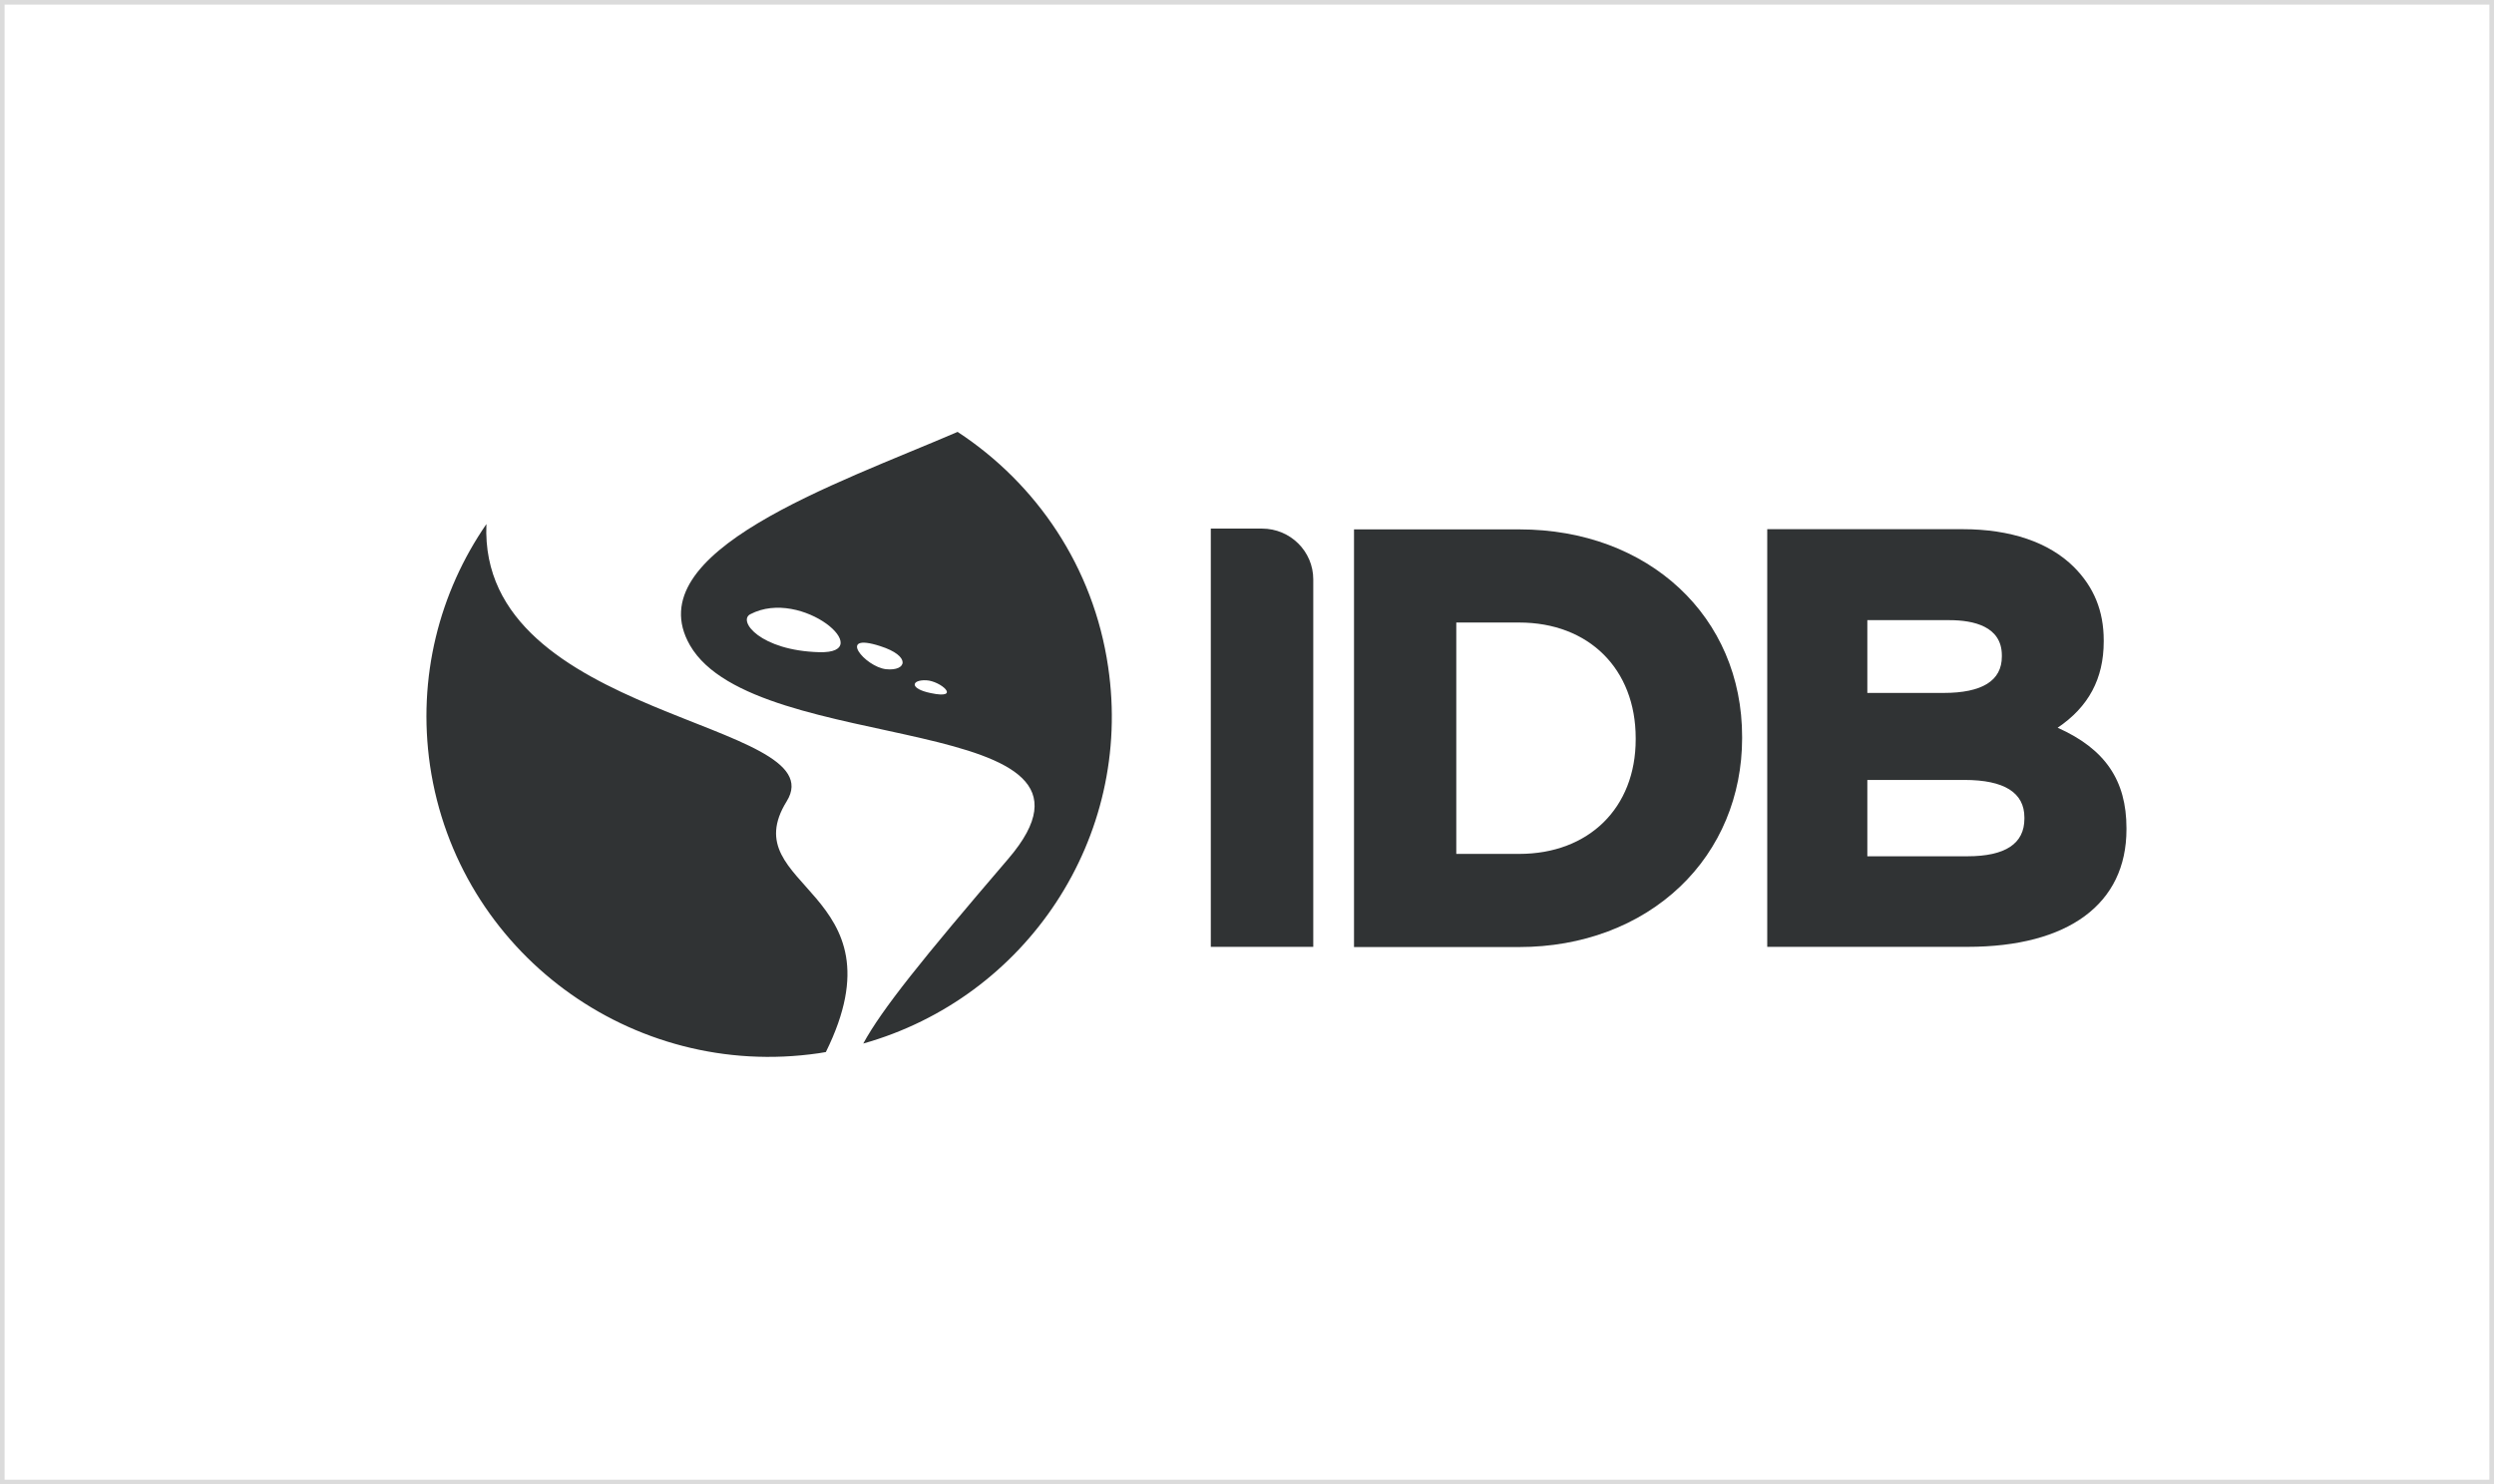
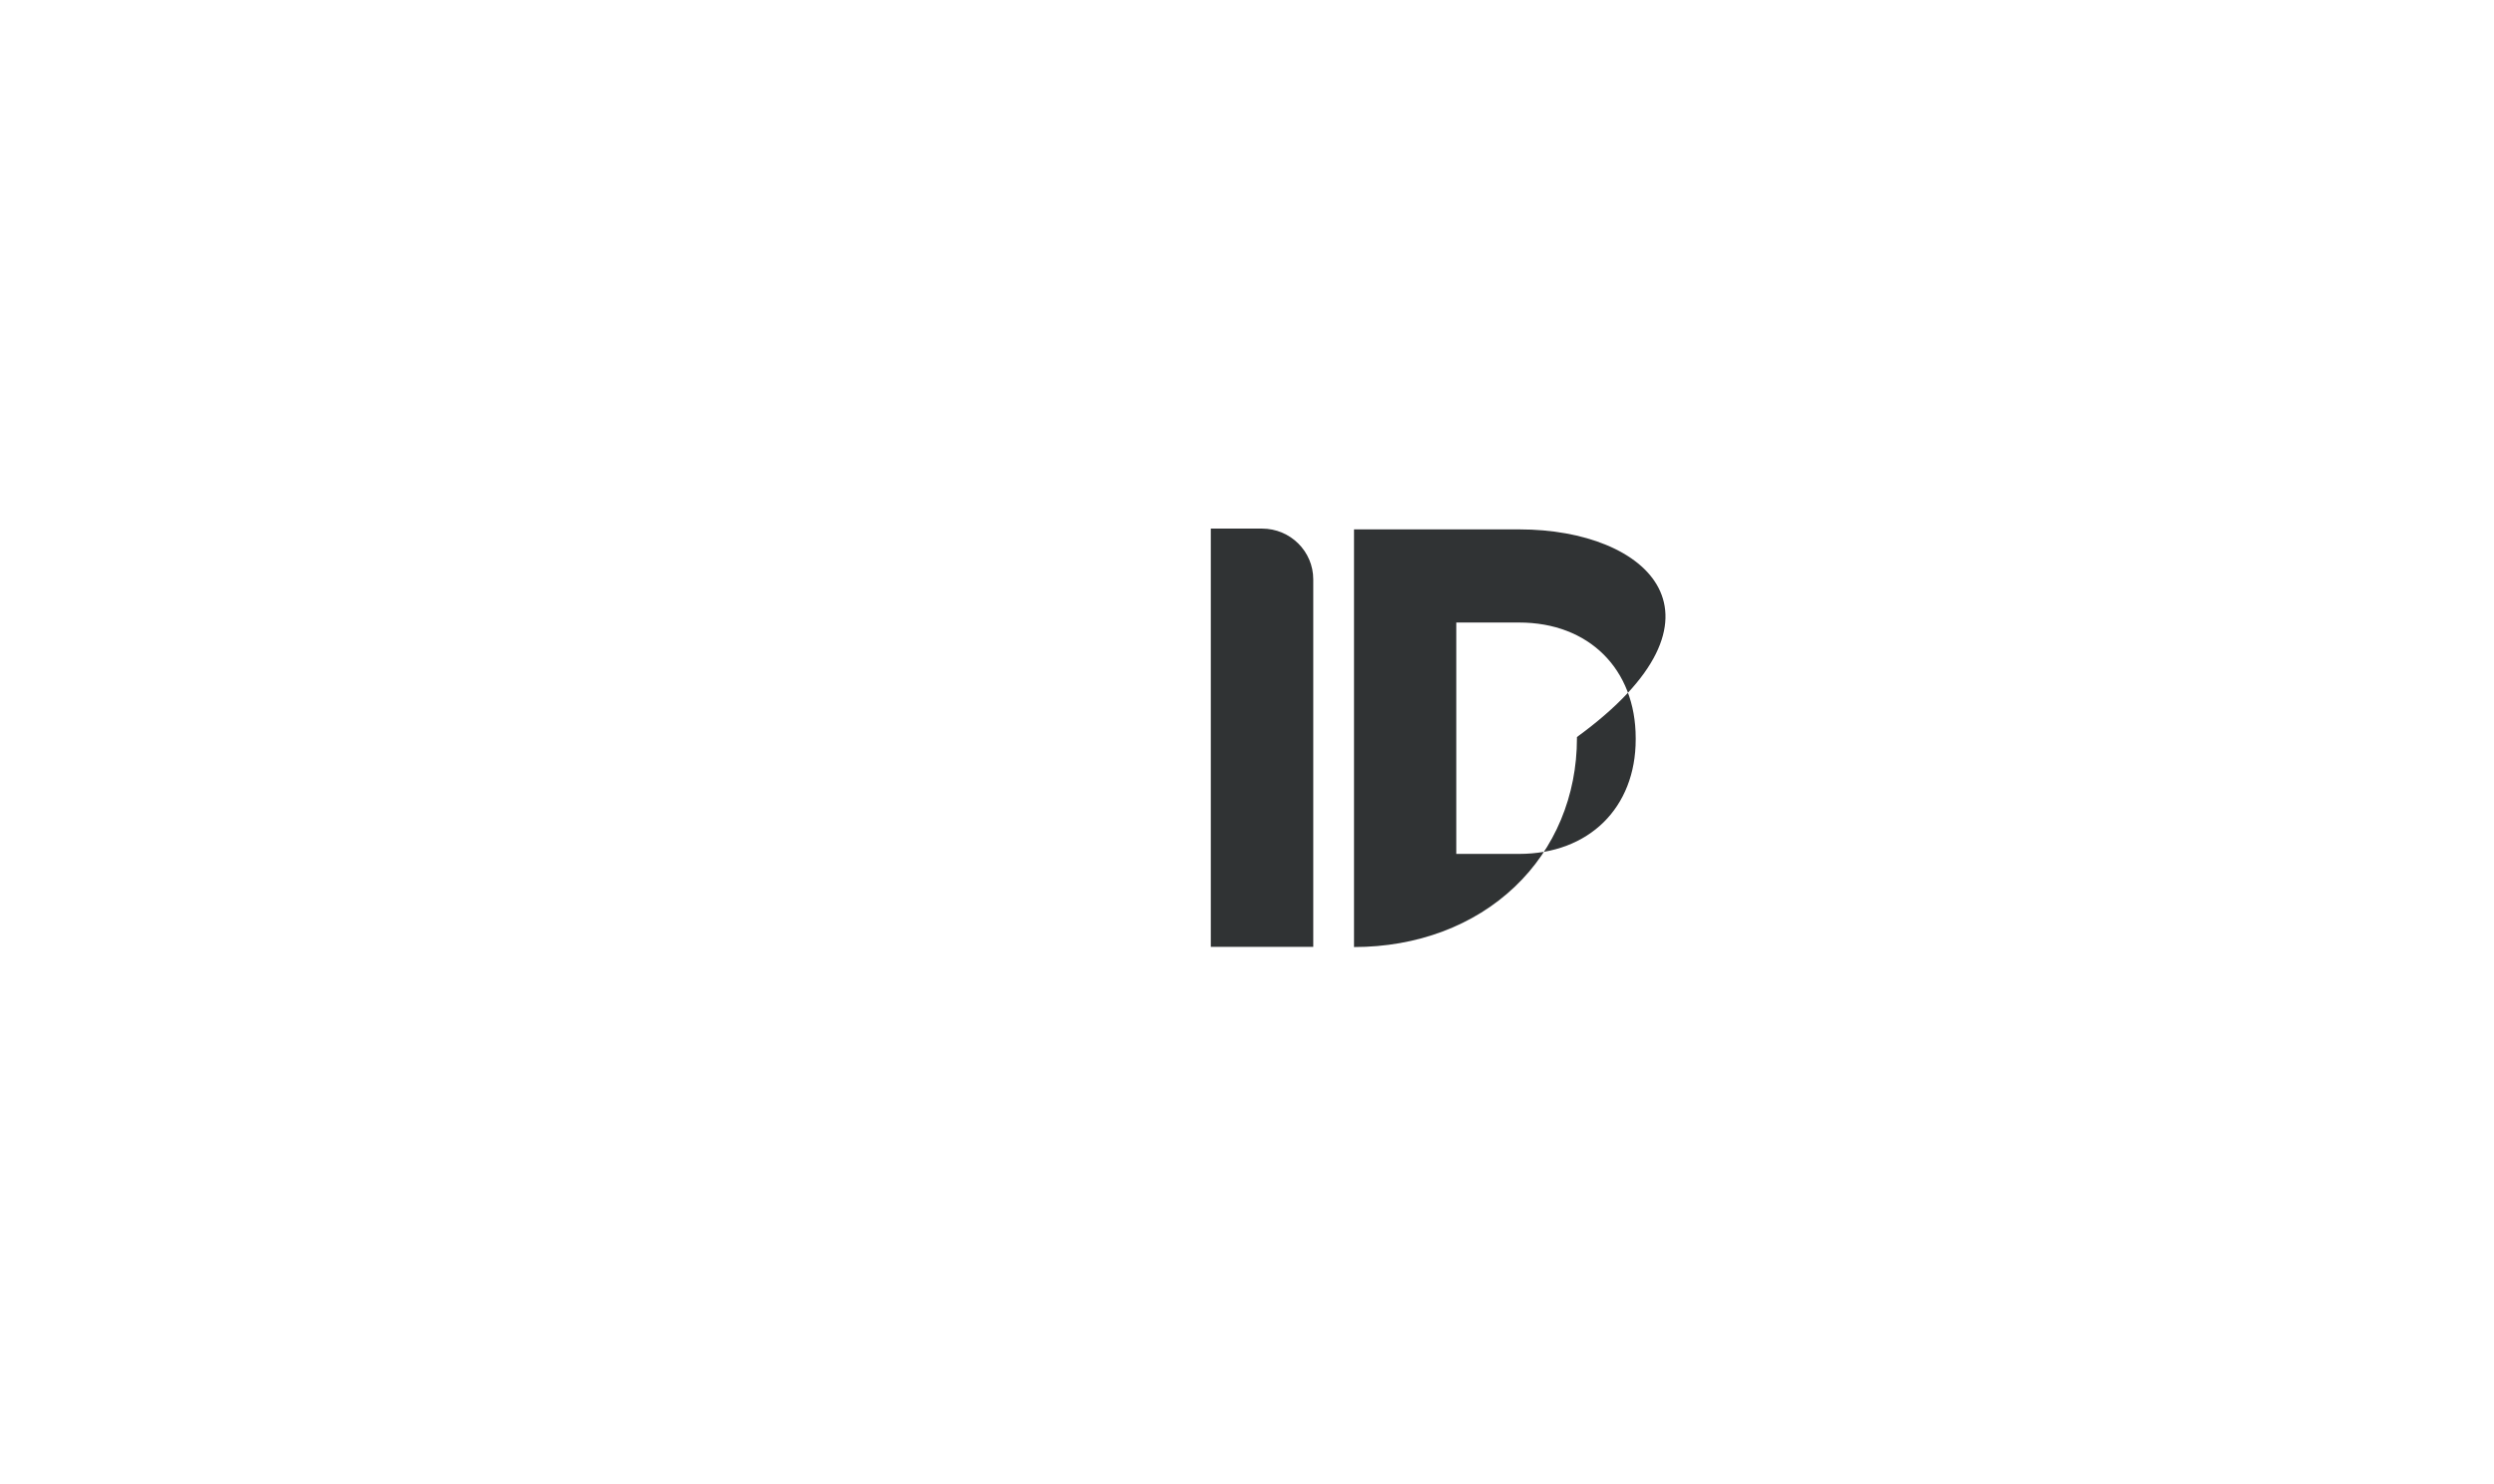
<svg xmlns="http://www.w3.org/2000/svg" version="1.1" x="0px" y="0px" viewBox="0 0 126.08 75.06" style="enable-background:new 0 0 126.08 75.06;" xml:space="preserve">
  <style type="text/css">
	.st0{fill:#F0F0F0;}
	.st1{display:none;}
	.st2{display:inline;fill:#1C1824;}
	.st3{fill:none;stroke:#D4D4D4;stroke-width:2.351;stroke-miterlimit:10;}
	.st4{fill:none;stroke:#E3E3E3;stroke-width:0.5;stroke-miterlimit:10;}
	.st5{fill:none;stroke:#FFFFFE;stroke-width:0.885;stroke-miterlimit:10;}
	.st6{fill:#FFFFFE;}
	.st7{fill:#16C0FE;}
	.st8{fill:#0000D7;}
	.st9{fill:#FFDE00;}
	.st10{fill:#6B6B6B;}
	.st11{fill:#696969;}
	.st12{fill:none;stroke:#474747;stroke-width:0.348;stroke-miterlimit:10;}
	.st13{fill:none;stroke:#474747;stroke-width:0.444;stroke-miterlimit:10;}
	.st14{fill:none;stroke:#D2B356;stroke-width:5.919;stroke-miterlimit:10;}
	.st15{fill:#D2B356;}
	.st16{fill:#FFFFFF;}
	.st17{fill:none;stroke:#000000;stroke-width:0.496;stroke-miterlimit:10;}
	.st18{fill:none;stroke:#000000;stroke-width:1.63;stroke-miterlimit:10;}
	.st19{fill:none;stroke:#A8A8A8;stroke-width:0.5;stroke-miterlimit:10;}
	.st20{display:inline;fill:none;stroke:#DBDBDB;stroke-width:0.465;stroke-miterlimit:10;}
	.st21{fill:#303334;}
	.st22{clip-path:url(#SVGID_00000134942754012704125380000001719335143479902344_);fill:#B6B6B6;}
	.st23{fill-rule:evenodd;clip-rule:evenodd;fill:#303334;}
	.st24{fill:#262626;}
	.st25{fill:#424242;}
	.st26{fill:#595959;}
	.st27{fill:#A3A3A3;}
	.st28{fill:#606060;}
	.st29{fill:#848484;}
	.st30{fill:#040505;}
	.st31{fill-rule:evenodd;clip-rule:evenodd;fill:#2D2D2D;}
	.st32{fill-rule:evenodd;clip-rule:evenodd;fill:#989898;}
	.st33{fill:#4B4B4B;}
	.st34{fill:#373737;}
	.st35{fill:#1E1E1E;}
	.st36{clip-path:url(#SVGID_00000005260890430791304180000000661906742010775991_);}
	.st37{fill:#B29020;}
	.st38{clip-path:url(#SVGID_00000173155089903829785890000014786926540646825373_);}
	.st39{fill-rule:evenodd;clip-rule:evenodd;fill:#333333;}
	.st40{fill-rule:evenodd;clip-rule:evenodd;fill:#FFFFFF;}
	.st41{fill:#333333;}
	.st42{fill:#E3E3E3;}
	.st43{fill:#C7C7C7;}
	.st44{fill:#828282;}
	.st45{fill:#5D5D5D;}
	.st46{fill:#B7B7B7;}
	.st47{fill:#C1C1C1;}
	.st48{fill:#D9D9D9;}
	.st49{fill:#B2B2B2;}
	.st50{fill:#1D1D1D;}
	.st51{fill-rule:evenodd;clip-rule:evenodd;fill:#A8A8A8;}
	.st52{fill:#5C5C5C;}
	.st53{fill:#202020;}
	.st54{fill:#221F1F;}
	.st55{fill:#231F20;}
	.st56{fill:none;stroke:#221F1F;stroke-width:0.137;}
	.st57{fill:#1D1D1B;}
	.st58{fill:#7A7A7A;}
	.st59{fill:none;stroke:#DBDBDB;stroke-width:0.465;stroke-miterlimit:10;}
	.st60{clip-path:url(#SVGID_00000106108388925196906280000009148171408333494422_);fill:#B6B6B6;}
	.st61{clip-path:url(#SVGID_00000043430520913986021870000014245496506702125200_);}
	.st62{clip-path:url(#SVGID_00000080902824801047573570000012779183497559714184_);}
	.st63{fill:#A0A0A0;}
	.st64{fill-rule:evenodd;clip-rule:evenodd;fill:#D2B356;}
	.st65{fill:#9E9E9E;}
	.st66{clip-path:url(#SVGID_00000176034558984823120180000011288581524563279531_);}
	.st67{clip-path:url(#SVGID_00000158738075133684715560000011280141423221667229_);}
	.st68{clip-path:url(#SVGID_00000014613013494452065880000016530309581506193071_);}
	.st69{fill:#212121;}
</style>
  <g id="Capa_2">
</g>
  <g id="Capa_7" class="st1">
</g>
  <g id="Capa_1">
</g>
  <g id="lineas-logos">
</g>
  <g id="marco-logos" class="st1">
</g>
  <g id="logos">
-     <rect class="st59" width="126.08" height="75.06" />
    <g>
      <g>
-         <path class="st21" d="M94.4,35.05v-3.69h4.15c1.21,0,2.65,0.31,2.65,1.78v0.06c0,1.22-0.99,1.84-2.95,1.84H94.4z M99.46,43.3     H94.4v-3.86h4.91c2.01,0,3.03,0.64,3.03,1.9v0.06C102.34,42.66,101.38,43.3,99.46,43.3 M104.02,36.8     c1.56-1.05,2.33-2.48,2.33-4.36v-0.06c0-1.49-0.5-2.7-1.51-3.71c-1.26-1.25-3.2-1.91-5.61-1.91h-9.89l0,21.12h10.12     c5.1,0,8.04-2.17,8.04-5.94v-0.06C107.5,39.46,106.42,37.87,104.02,36.8" />
-         <path class="st21" d="M82.69,37.33v0.06c0,3.46-2.37,5.79-5.89,5.79h-3.18v-11.7h3.18C80.32,31.48,82.69,33.83,82.69,37.33      M76.81,26.77h-8.36l0,21.12l8.35,0c3.18,0,6.06-1.08,8.13-3.05c2.03-1.93,3.14-4.6,3.14-7.51v-0.06     C88.08,31.18,83.34,26.77,76.81,26.77" />
+         <path class="st21" d="M82.69,37.33v0.06c0,3.46-2.37,5.79-5.89,5.79h-3.18v-11.7h3.18C80.32,31.48,82.69,33.83,82.69,37.33      M76.81,26.77h-8.36l0,21.12c3.18,0,6.06-1.08,8.13-3.05c2.03-1.93,3.14-4.6,3.14-7.51v-0.06     C88.08,31.18,83.34,26.77,76.81,26.77" />
        <path class="st21" d="M63.8,26.73c1.43,0,2.59,1.15,2.59,2.57v18.58h-5.18V26.73H63.8z" />
-         <path class="st21" d="M46.82,34.4c-0.74-0.03-0.88,0.42,0.24,0.65C48.63,35.38,47.56,34.43,46.82,34.4 M44.49,32.67     c-2.23-0.72-0.76,1.05,0.3,1.17C45.85,33.95,46.07,33.17,44.49,32.67 M37.93,31.06c-0.65,0.34,0.51,1.84,3.49,1.92     C44.39,33.06,40.55,29.69,37.93,31.06 M43.64,52.77c0.94-1.73,2.97-4.25,7.33-9.34c6.51-7.6-12.78-5.05-16.09-10.8     c-2.72-4.74,7.41-8.15,13.53-10.79c3.98,2.61,6.87,6.82,7.61,11.88C57.3,42.37,51.88,50.45,43.64,52.77 M39.77,40.52     c-2.73,4.4,6.04,4.46,1.98,12.68c-0.12,0.02-0.24,0.04-0.36,0.06c-9.47,1.38-18.26-5.13-19.65-14.54     c-0.65-4.46,0.47-8.77,2.85-12.22C24.16,36.42,42.32,36.41,39.77,40.52" />
      </g>
    </g>
  </g>
  <g id="Capa_6">
</g>
</svg>